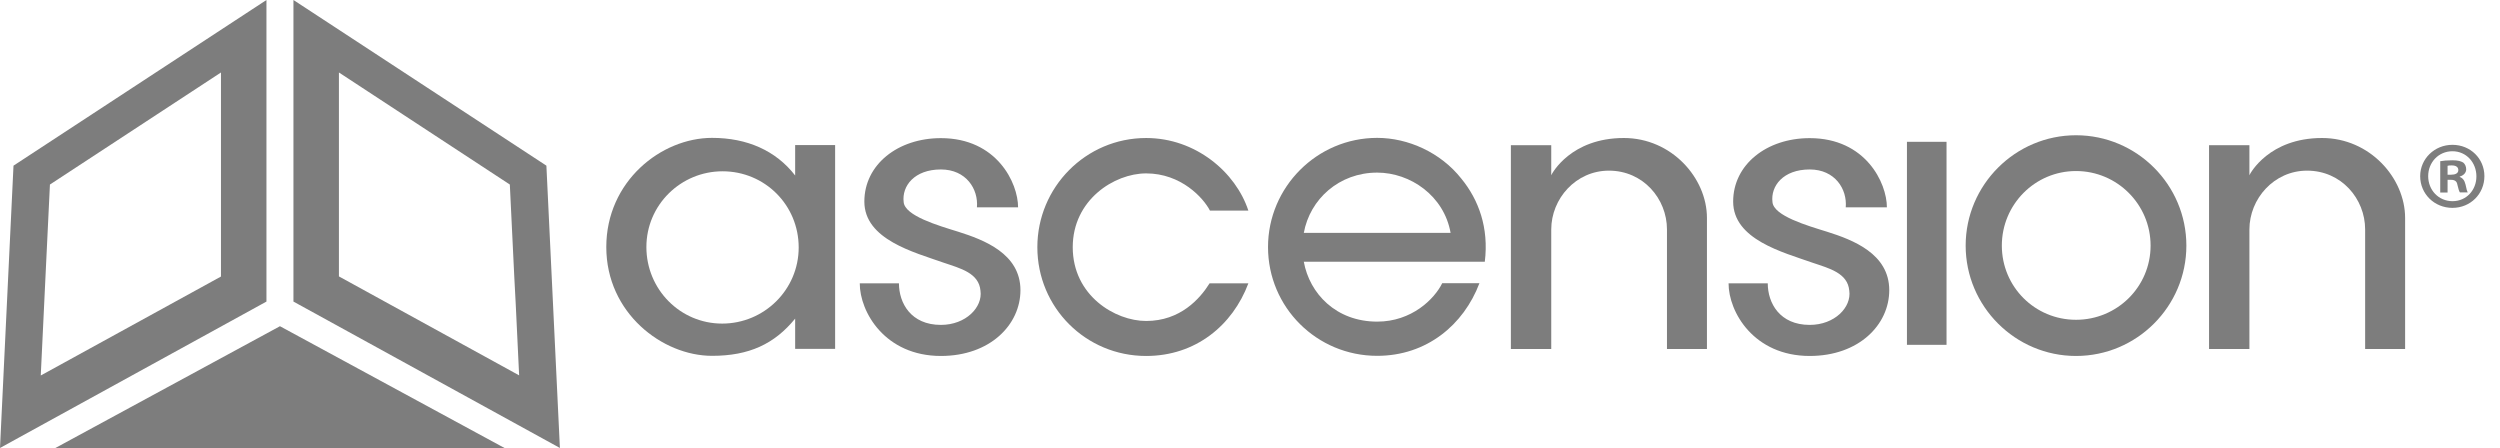
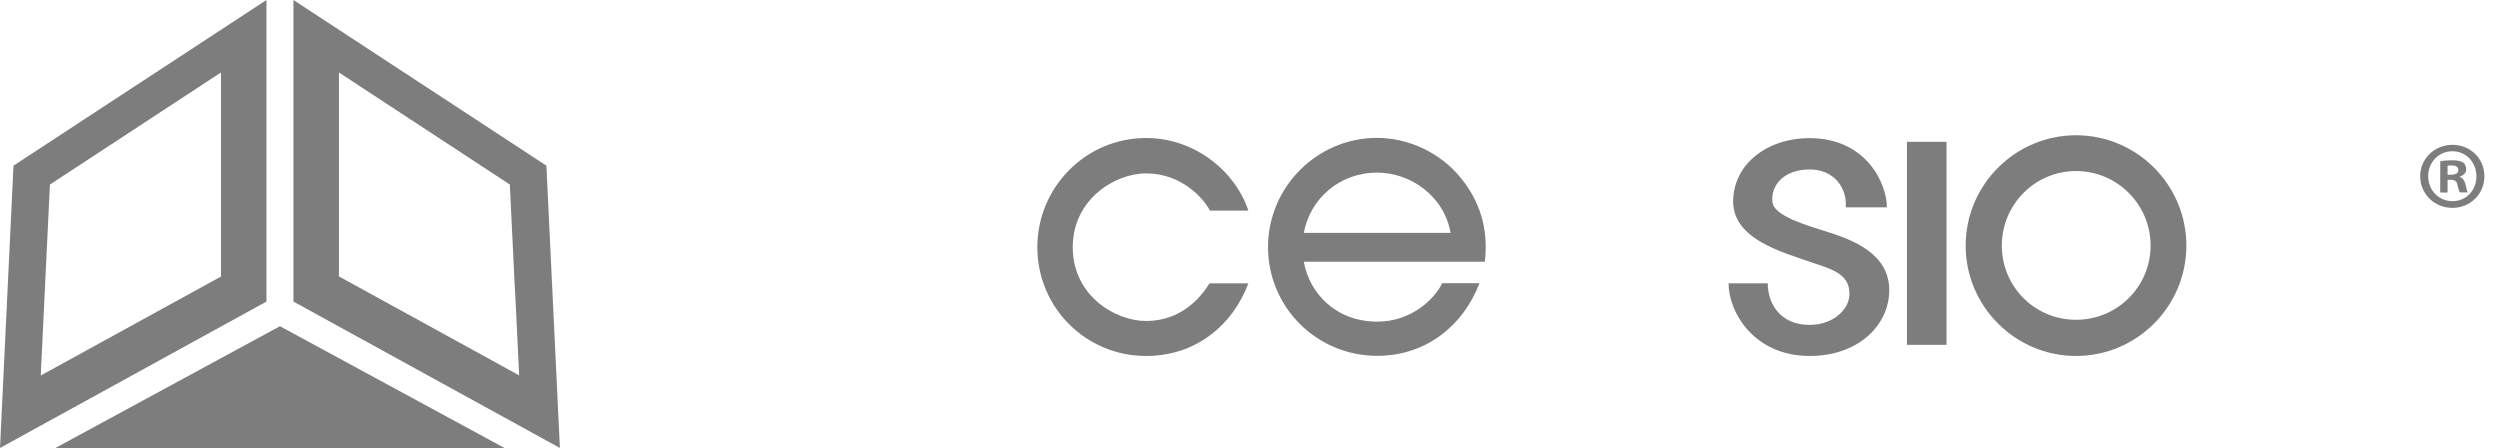
<svg xmlns="http://www.w3.org/2000/svg" version="1.1" id="Layer_2" x="0px" y="0px" viewBox="0 0 1907.5 341.8" style="enable-background:new 0 0 1907.5 341.8;" xml:space="preserve">
  <style type="text/css"> .st0{fill:#7D7D7D;} </style>
  <g>
    <g>
      <path class="st0" d="M10.3,126.4L0,341.8l203.3-111.7V0L10.3,126.4z M34.7,211.2l3.4-70.4l130.5-85.5v85.3V161v50L31.1,286.5 l2.6-54.4L34.7,211.2z" />
      <path class="st0" d="M416.9,126.4L223.9,0v230.1l203.3,111.7L416.9,126.4z M393.5,232l2.6,54.4l-137.5-75.5v-50v-20.3V55.3 L389,140.8l3.4,70.4L393.5,232z" />
      <polygon class="st0" points="213.6,248.9 213.6,248.9 42.3,341.8 213.6,341.8 384.9,341.8 " />
    </g>
    <g>
-       <path class="st0" d="M606.7,243.1c-15.8,19.4-35.2,28.4-63.4,28.4c-37.8,0-80.7-32.6-80.7-83c0-50.2,41.9-83.3,80.7-83.3 c26.7,0,48.7,9.7,63.4,28.7v-23.2h30.5v155.5h-30.5V243.1z M551,246.9c32,0,58.4-25.8,58.4-58.1s-25.8-58.1-58.1-58.1 c-31.7,0-58.1,25.5-58.1,57.8C493.2,220.8,519,246.9,551,246.9z" />
-       <path class="st0" d="M717.9,129.3c-20.2,0-29.9,12.6-28.4,24.9c0.9,10.5,26.4,17.9,41.6,22.6c19.6,6.2,47.5,16.7,47.5,44.6 c0,26.4-23.2,50.2-60.7,50.2c-42.5,0-61.9-33.4-61.9-55.4h29.9c0,15,9.1,31.7,32,31.7c19.1,0,32-13.5,30.2-26.1 c-1.2-13.5-15.2-17-28.2-21.4c-22.3-7.9-60.4-17.6-60.4-46.6c0-28.2,25.5-48.4,58.4-48.4c42.8,0,58.9,34.3,58.9,52.8h-31.4 C746.6,144.3,737.2,129.3,717.9,129.3z" />
      <path class="st0" d="M923.2,160.7c-5-9.7-22-28.4-48.7-28.4c-24.3,0-56,20.2-56,56.3c0,36.9,32.3,56.3,56,56.3 c26.1,0,41.1-17,48.4-28.7h29.6c-12,32-40.2,55.4-78,55.4c-46,0-83-36.9-83-83c0-45.7,36.9-83.3,83-83.3c37.8,0,68.4,26.1,78,55.4 H923.2z" />
      <path class="st0" d="M994.8,199.7c4.4,24.3,24.6,45.7,56,45.7c26.4,0,43.7-17.3,49.6-29.3h28.4c-12,31.7-40.2,55.4-78,55.4 c-46,0-83.3-36.9-83.3-83c0-45.7,37.3-83.3,83.3-83.3c23.5,0,48.4,11.1,64.2,31.1c13.2,16.1,21.1,37.5,17.9,63.4L994.8,199.7 L994.8,199.7z M1106.8,177.7c-5-28.4-30.8-46-56-46c-29,0-51.3,20.2-56,46H1106.8z" />
-       <path class="st0" d="M1302.4,266.3h-30.5v-91.2c0-23.5-18.2-44.9-44.3-44.9c-25.2,0-44,21.4-44,44.9v91.2h-30.8V110.8h30.8v22.9 c0.6-1.4,15-28.4,55.4-28.4c36.4,0,63.4,30.5,63.4,61L1302.4,266.3L1302.4,266.3z" />
      <path class="st0" d="M1380.8,129.3c-20.2,0-29.9,12.6-28.4,24.9c0.9,10.5,26.4,17.9,41.6,22.6c19.6,6.2,47.5,16.7,47.5,44.6 c0,26.4-23.2,50.2-60.7,50.2c-42.5,0-61.9-33.4-61.9-55.4h29.9c0,15,9.1,31.7,32,31.7c19.1,0,32-13.5,30.2-26.1 c-1.2-13.5-15.2-17-28.2-21.4c-22.3-7.9-60.4-17.6-60.4-46.6c0-28.2,25.5-48.4,58.4-48.4c42.8,0,58.9,34.3,58.9,52.8h-31.4 C1409.5,144.3,1400.1,129.3,1380.8,129.3z" />
      <rect x="1455" y="108.2" class="st0" width="30.2" height="154.9" />
      <path class="st0" d="M1584,103.2c46.4,0,84.2,37.8,84.2,84.2c0,46.4-37.8,84.2-84.2,84.2c-46.3,0-84.2-37.8-84.2-84.2 C1499.8,141,1537.7,103.2,1584,103.2z M1527.4,187.4c0,31.4,25.2,56.6,56.6,56.6c31.4,0,56.9-25.2,56.9-56.6 c0-31.4-25.5-56.9-56.9-56.9C1552.7,130.5,1527.4,156,1527.4,187.4z" />
-       <path class="st0" d="M1835.1,266.3h-30.5v-91.2c0-23.5-18.2-44.9-44.3-44.9c-25.2,0-44,21.4-44,44.9v91.2h-30.8V110.8h30.8v22.9 c0.6-1.4,15-28.4,55.4-28.4c36.4,0,63.4,30.5,63.4,61L1835.1,266.3L1835.1,266.3z" />
    </g>
  </g>
  <g>
    <path class="st0" d="M1895.6,134.4c0,13.5-10.6,24.2-24.4,24.2c-13.7,0-24.6-10.6-24.6-24.2c0-13.2,10.9-23.9,24.6-23.9 C1885,110.5,1895.6,121.1,1895.6,134.4z M1852.7,134.4c0,10.6,7.9,19.1,18.6,19.1c10.5,0,18.2-8.4,18.2-18.9 c0-10.6-7.7-19.2-18.3-19.2S1852.7,123.9,1852.7,134.4z M1867.4,146.9h-5.5V123c2.2-0.4,5.2-0.7,9.2-0.7c4.5,0,6.5,0.7,8.3,1.7 c1.3,1,2.3,2.9,2.3,5.2c0,2.6-2,4.7-4.9,5.5v0.3c2.3,0.9,3.6,2.6,4.4,5.8c0.7,3.6,1.2,5.1,1.7,6h-6c-0.7-0.9-1.2-3.1-1.9-5.8 c-0.4-2.6-1.9-3.8-4.9-3.8h-2.6V146.9z M1867.6,133.3h2.6c3.1,0,5.5-1,5.5-3.5c0-2.2-1.6-3.6-5.1-3.6c-1.5,0-2.5,0.1-3.1,0.3V133.3 z" />
  </g>
</svg>